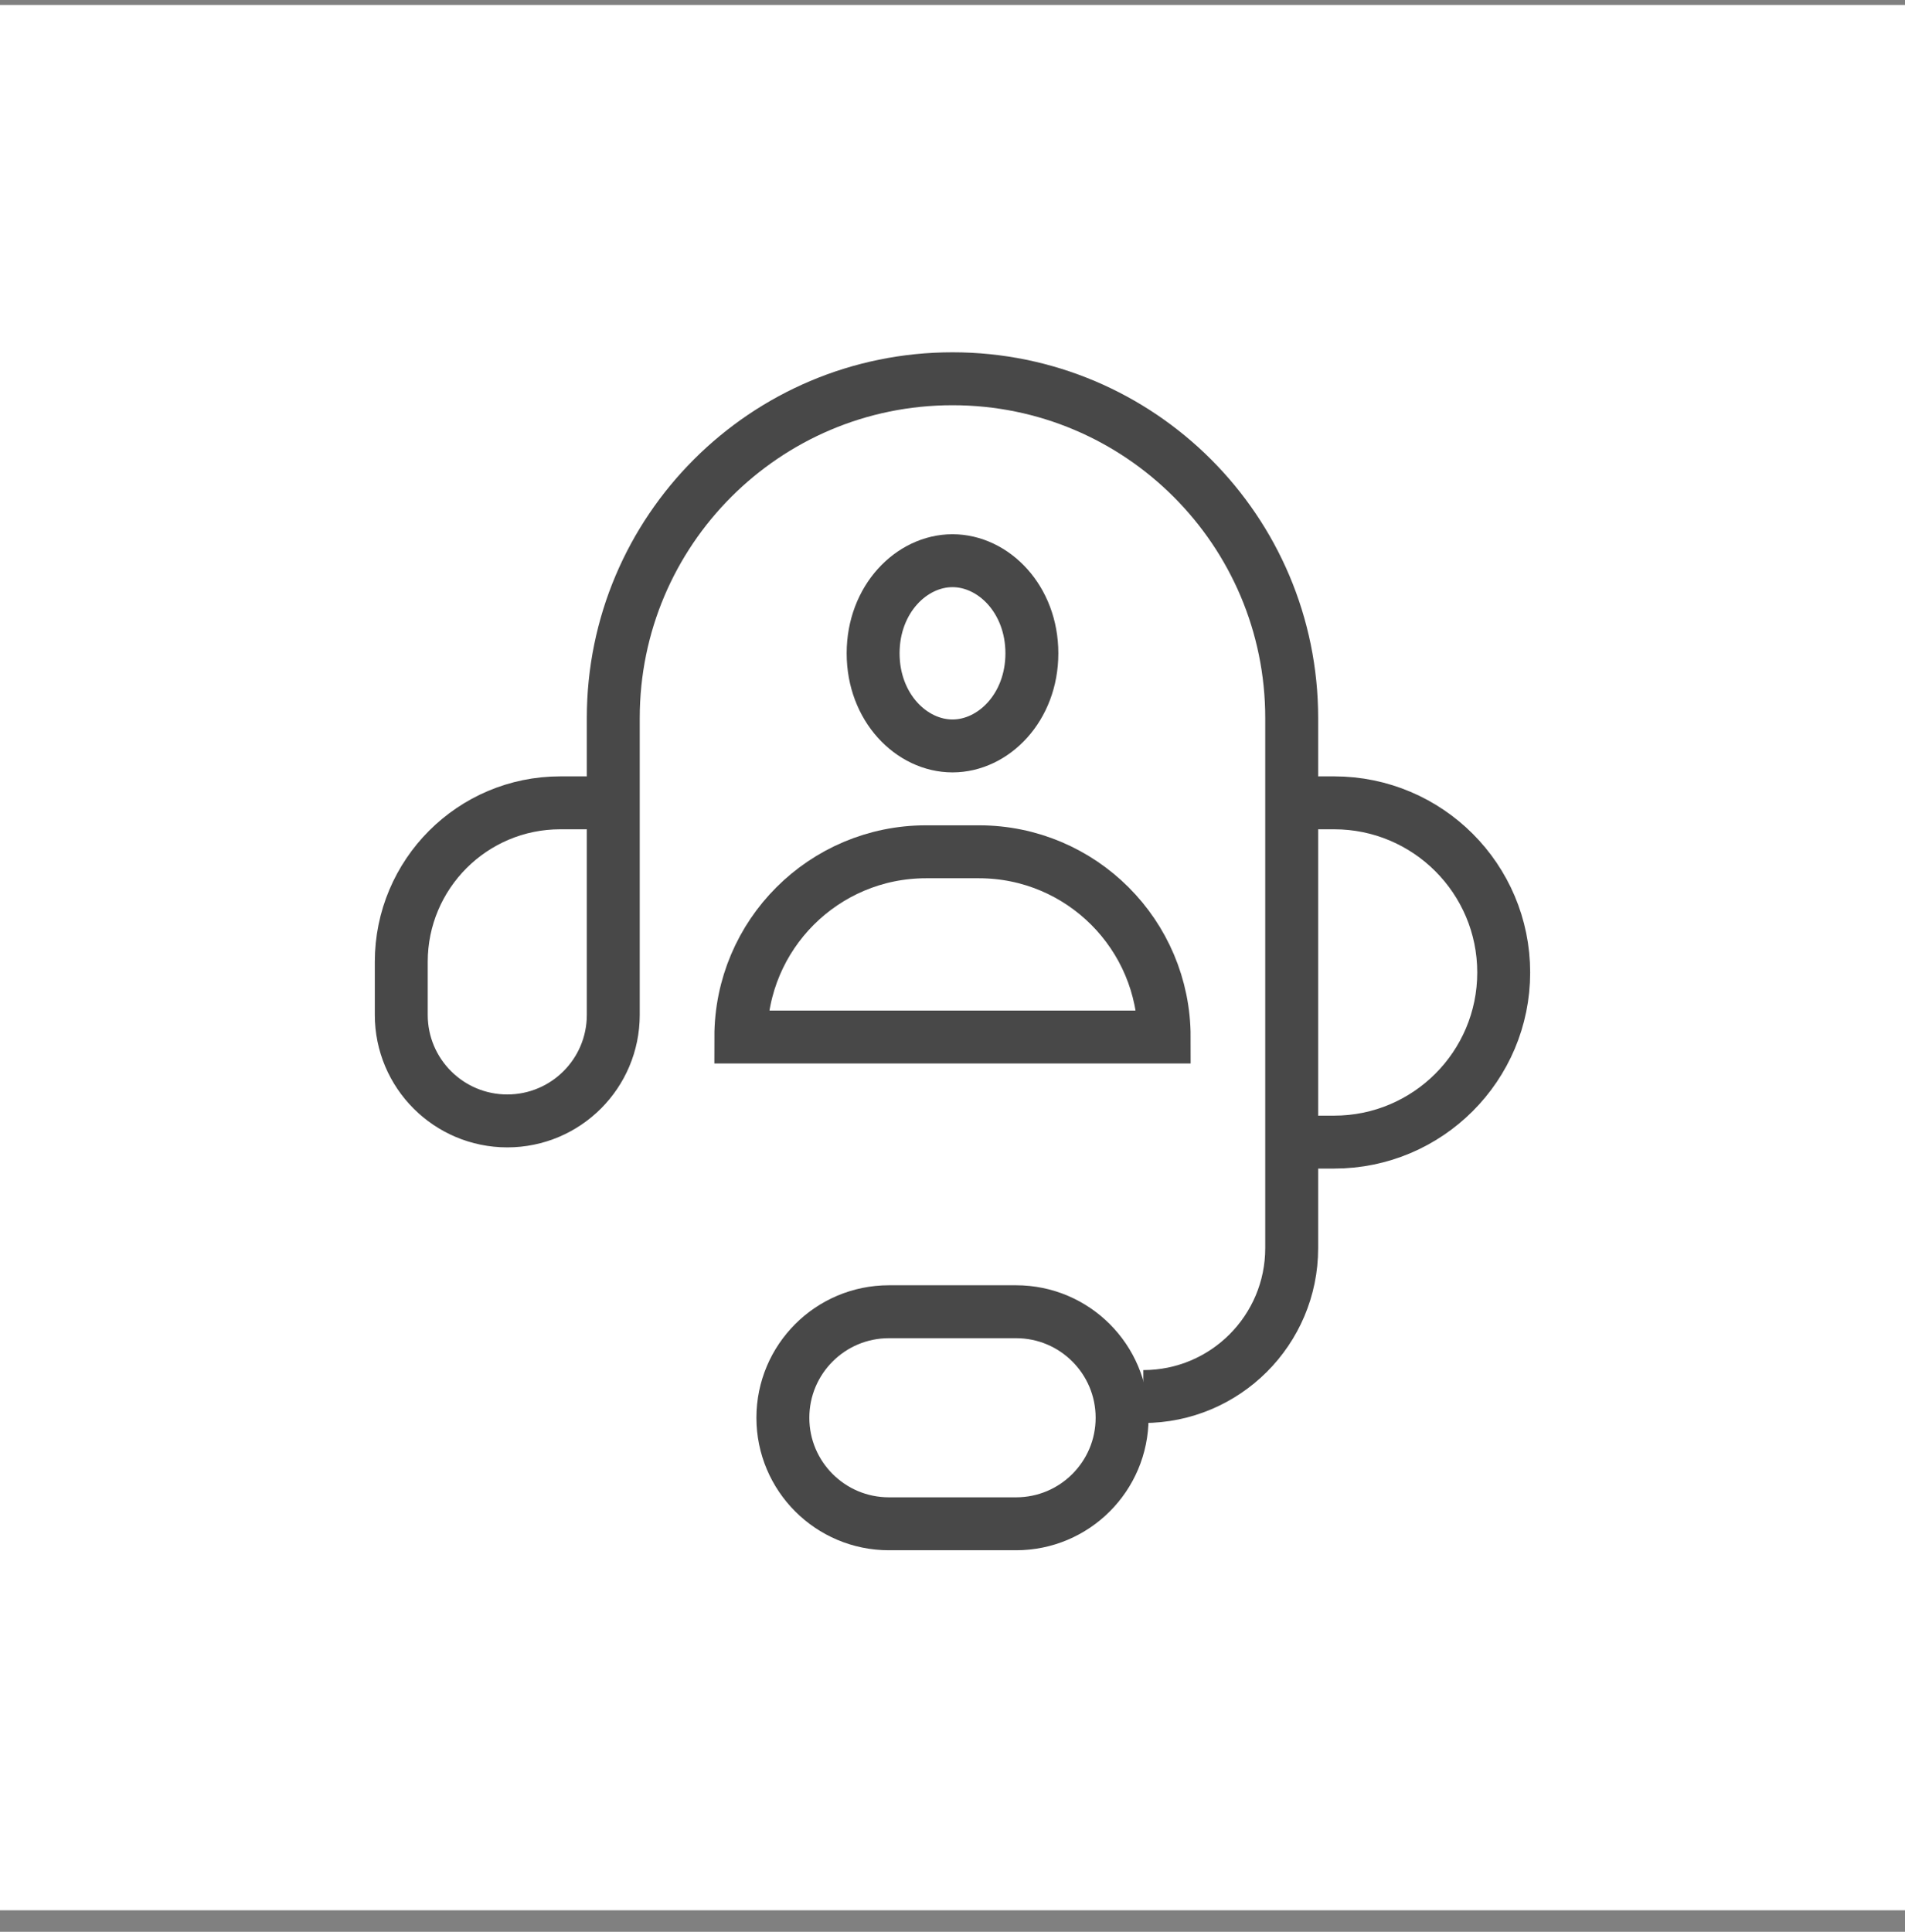
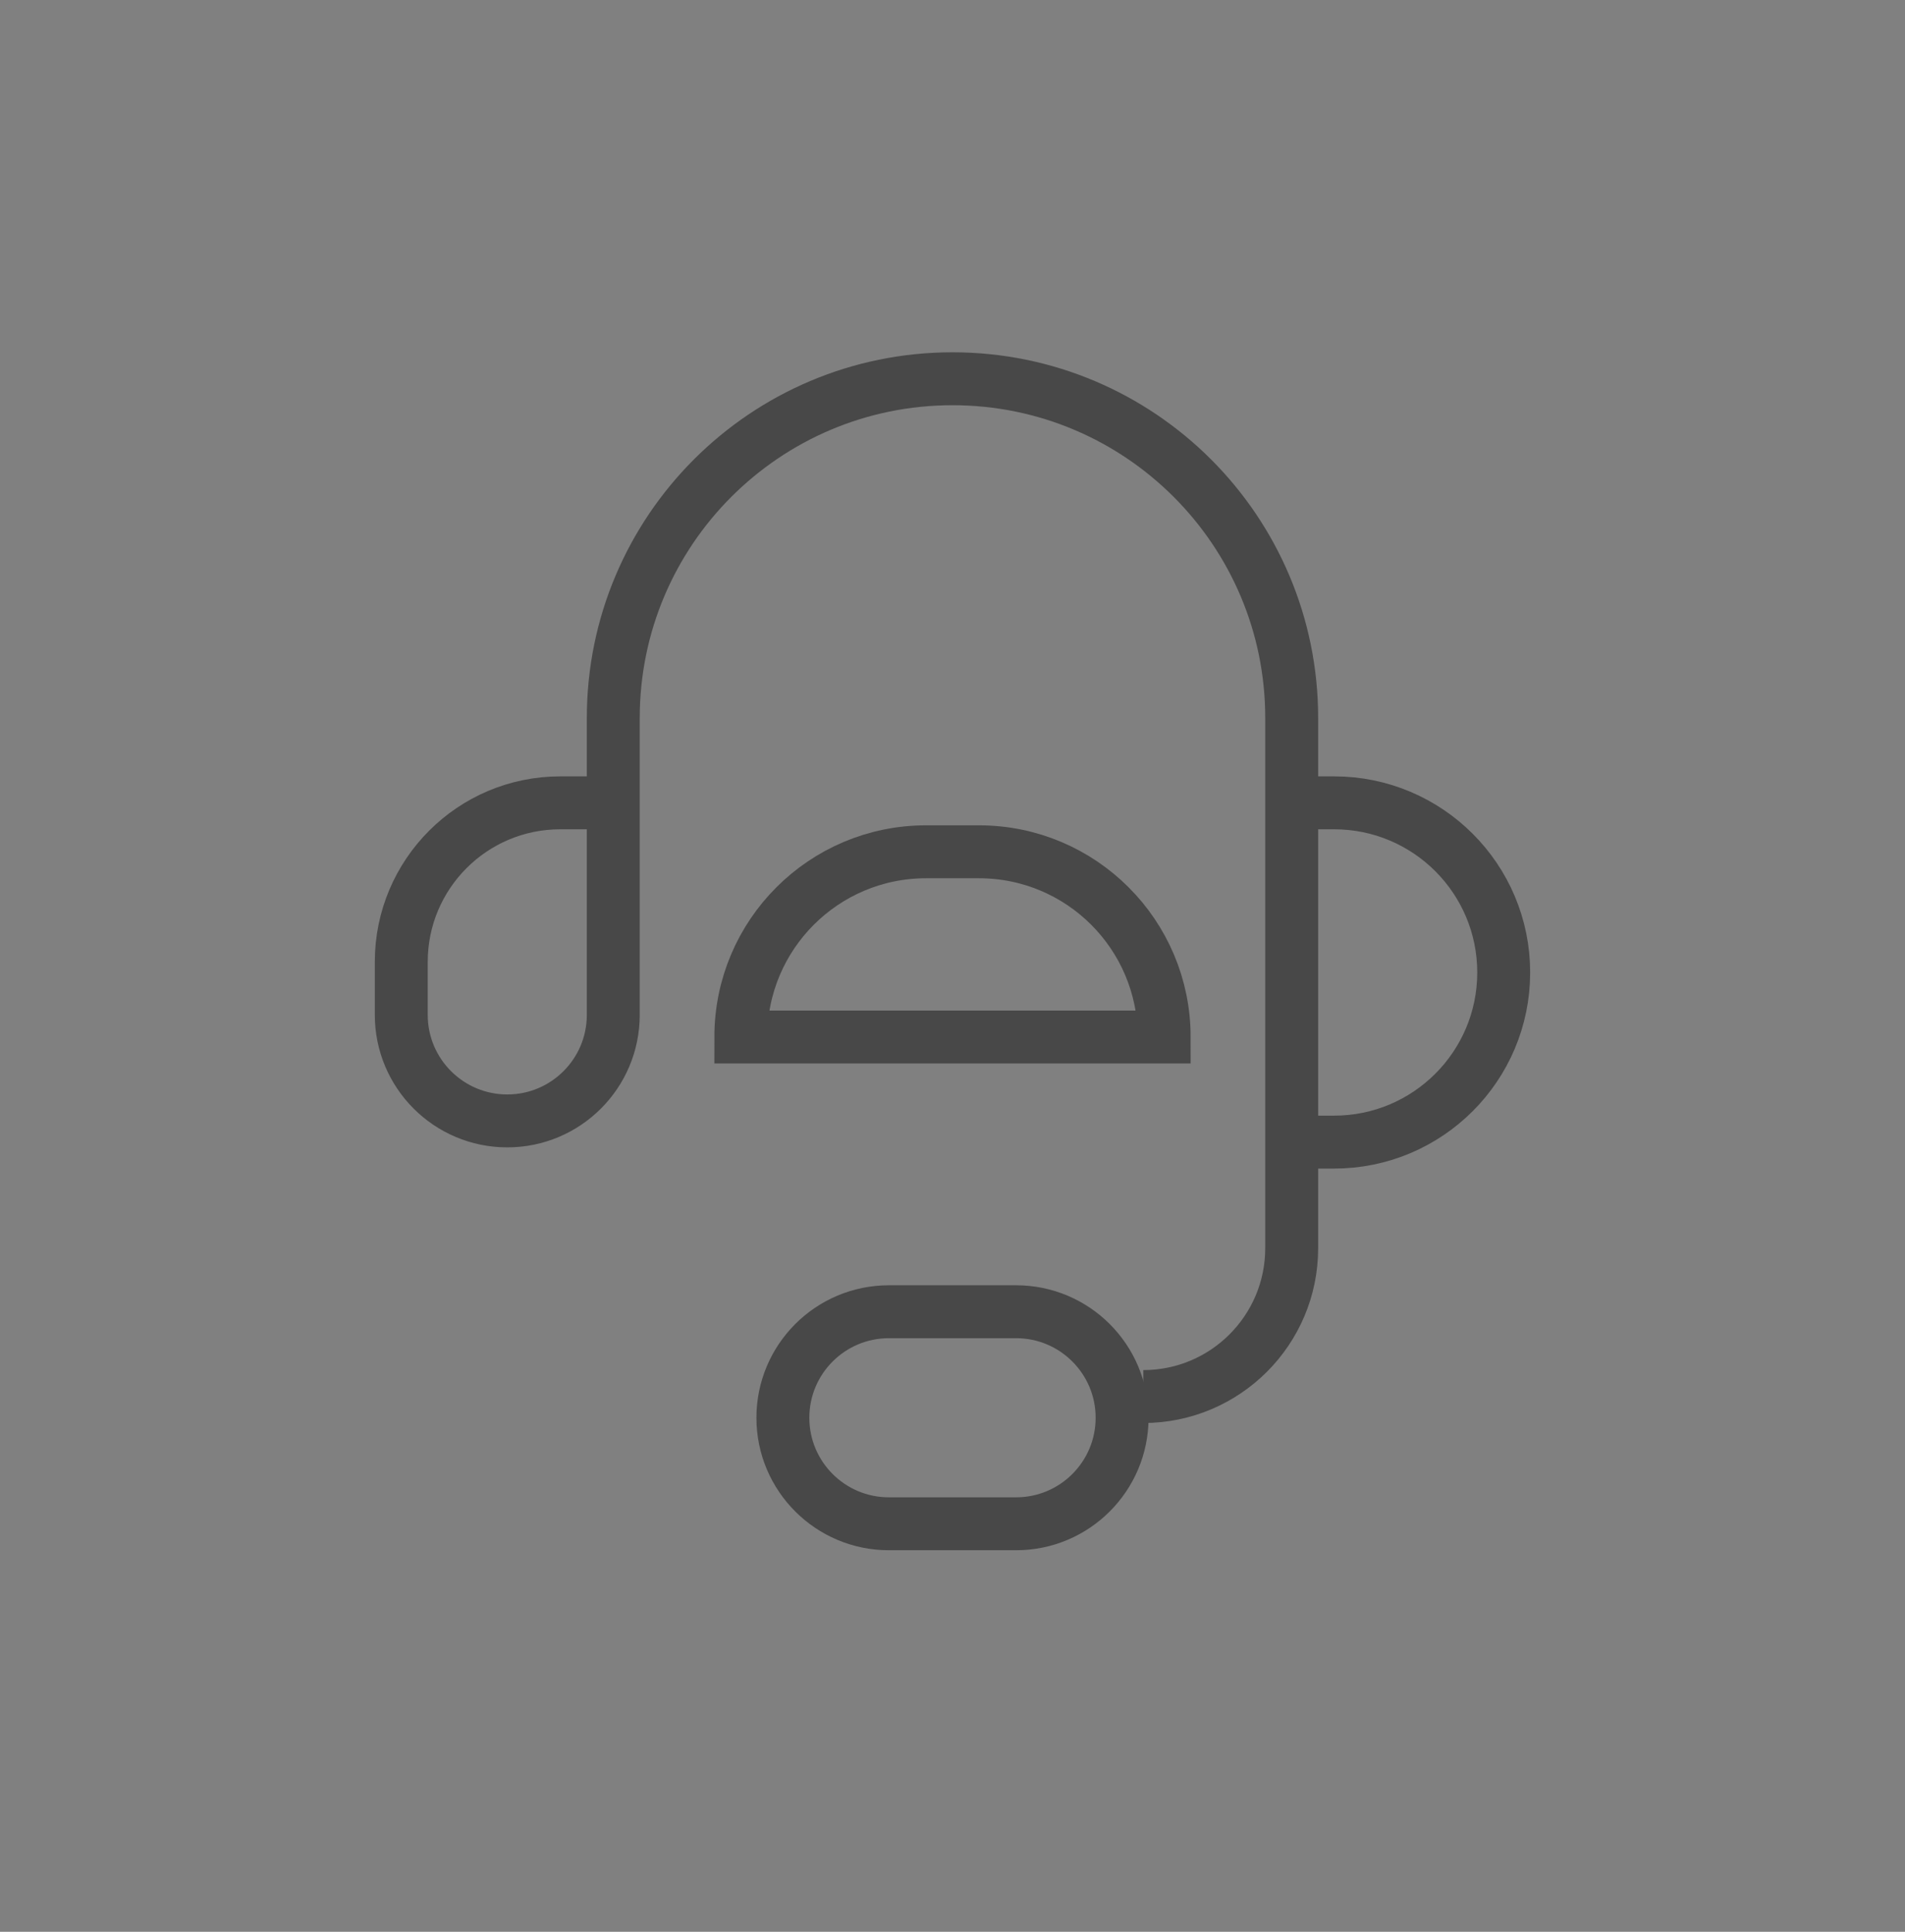
<svg xmlns="http://www.w3.org/2000/svg" width="72" height="73" viewBox="0 0 72 73" fill="none">
  <rect x="0" y="0" width="72" height="73" fill="#808080" stroke="none" />
-   <rect width="72" height="72" transform="translate(0 0.188)" fill="white" />
  <path d="M38.404 49.569H33.596C31.383 49.569 29.589 51.363 29.589 53.576C29.589 55.788 31.383 57.582 33.596 57.582H38.404C40.616 57.582 42.41 55.788 42.41 53.576C42.41 51.363 40.616 49.569 38.404 49.569Z" stroke="#484848" stroke-width="2" />
  <path d="M43.211 52.774V52.774C46.309 52.774 48.82 50.263 48.82 47.165V43.159M23.179 30.338V38.351C23.179 40.564 21.386 42.358 19.173 42.358V42.358C16.96 42.358 15.166 40.564 15.166 38.351V36.348C15.166 33.029 17.857 30.338 21.176 30.338H23.179ZM23.179 30.338V27.133C23.179 20.053 28.919 14.313 36 14.313V14.313C43.08 14.313 48.82 20.053 48.82 27.133V30.338M48.82 43.159H50.423C53.963 43.159 56.833 40.289 56.833 36.749V36.749C56.833 33.208 53.963 30.338 50.423 30.338H48.82M48.82 43.159V30.338" stroke="#484848" stroke-width="2" />
-   <path d="M39 24.688C39 26.735 37.549 28.188 36 28.188C34.451 28.188 33 26.735 33 24.688C33 22.641 34.451 21.188 36 21.188C37.549 21.188 39 22.641 39 24.688Z" stroke="#484848" stroke-width="2" />
  <path d="M28 39.188C28 35.322 31.134 32.188 35 32.188H37C40.866 32.188 44 35.322 44 39.188H28Z" stroke="#484848" stroke-width="2" />
</svg>